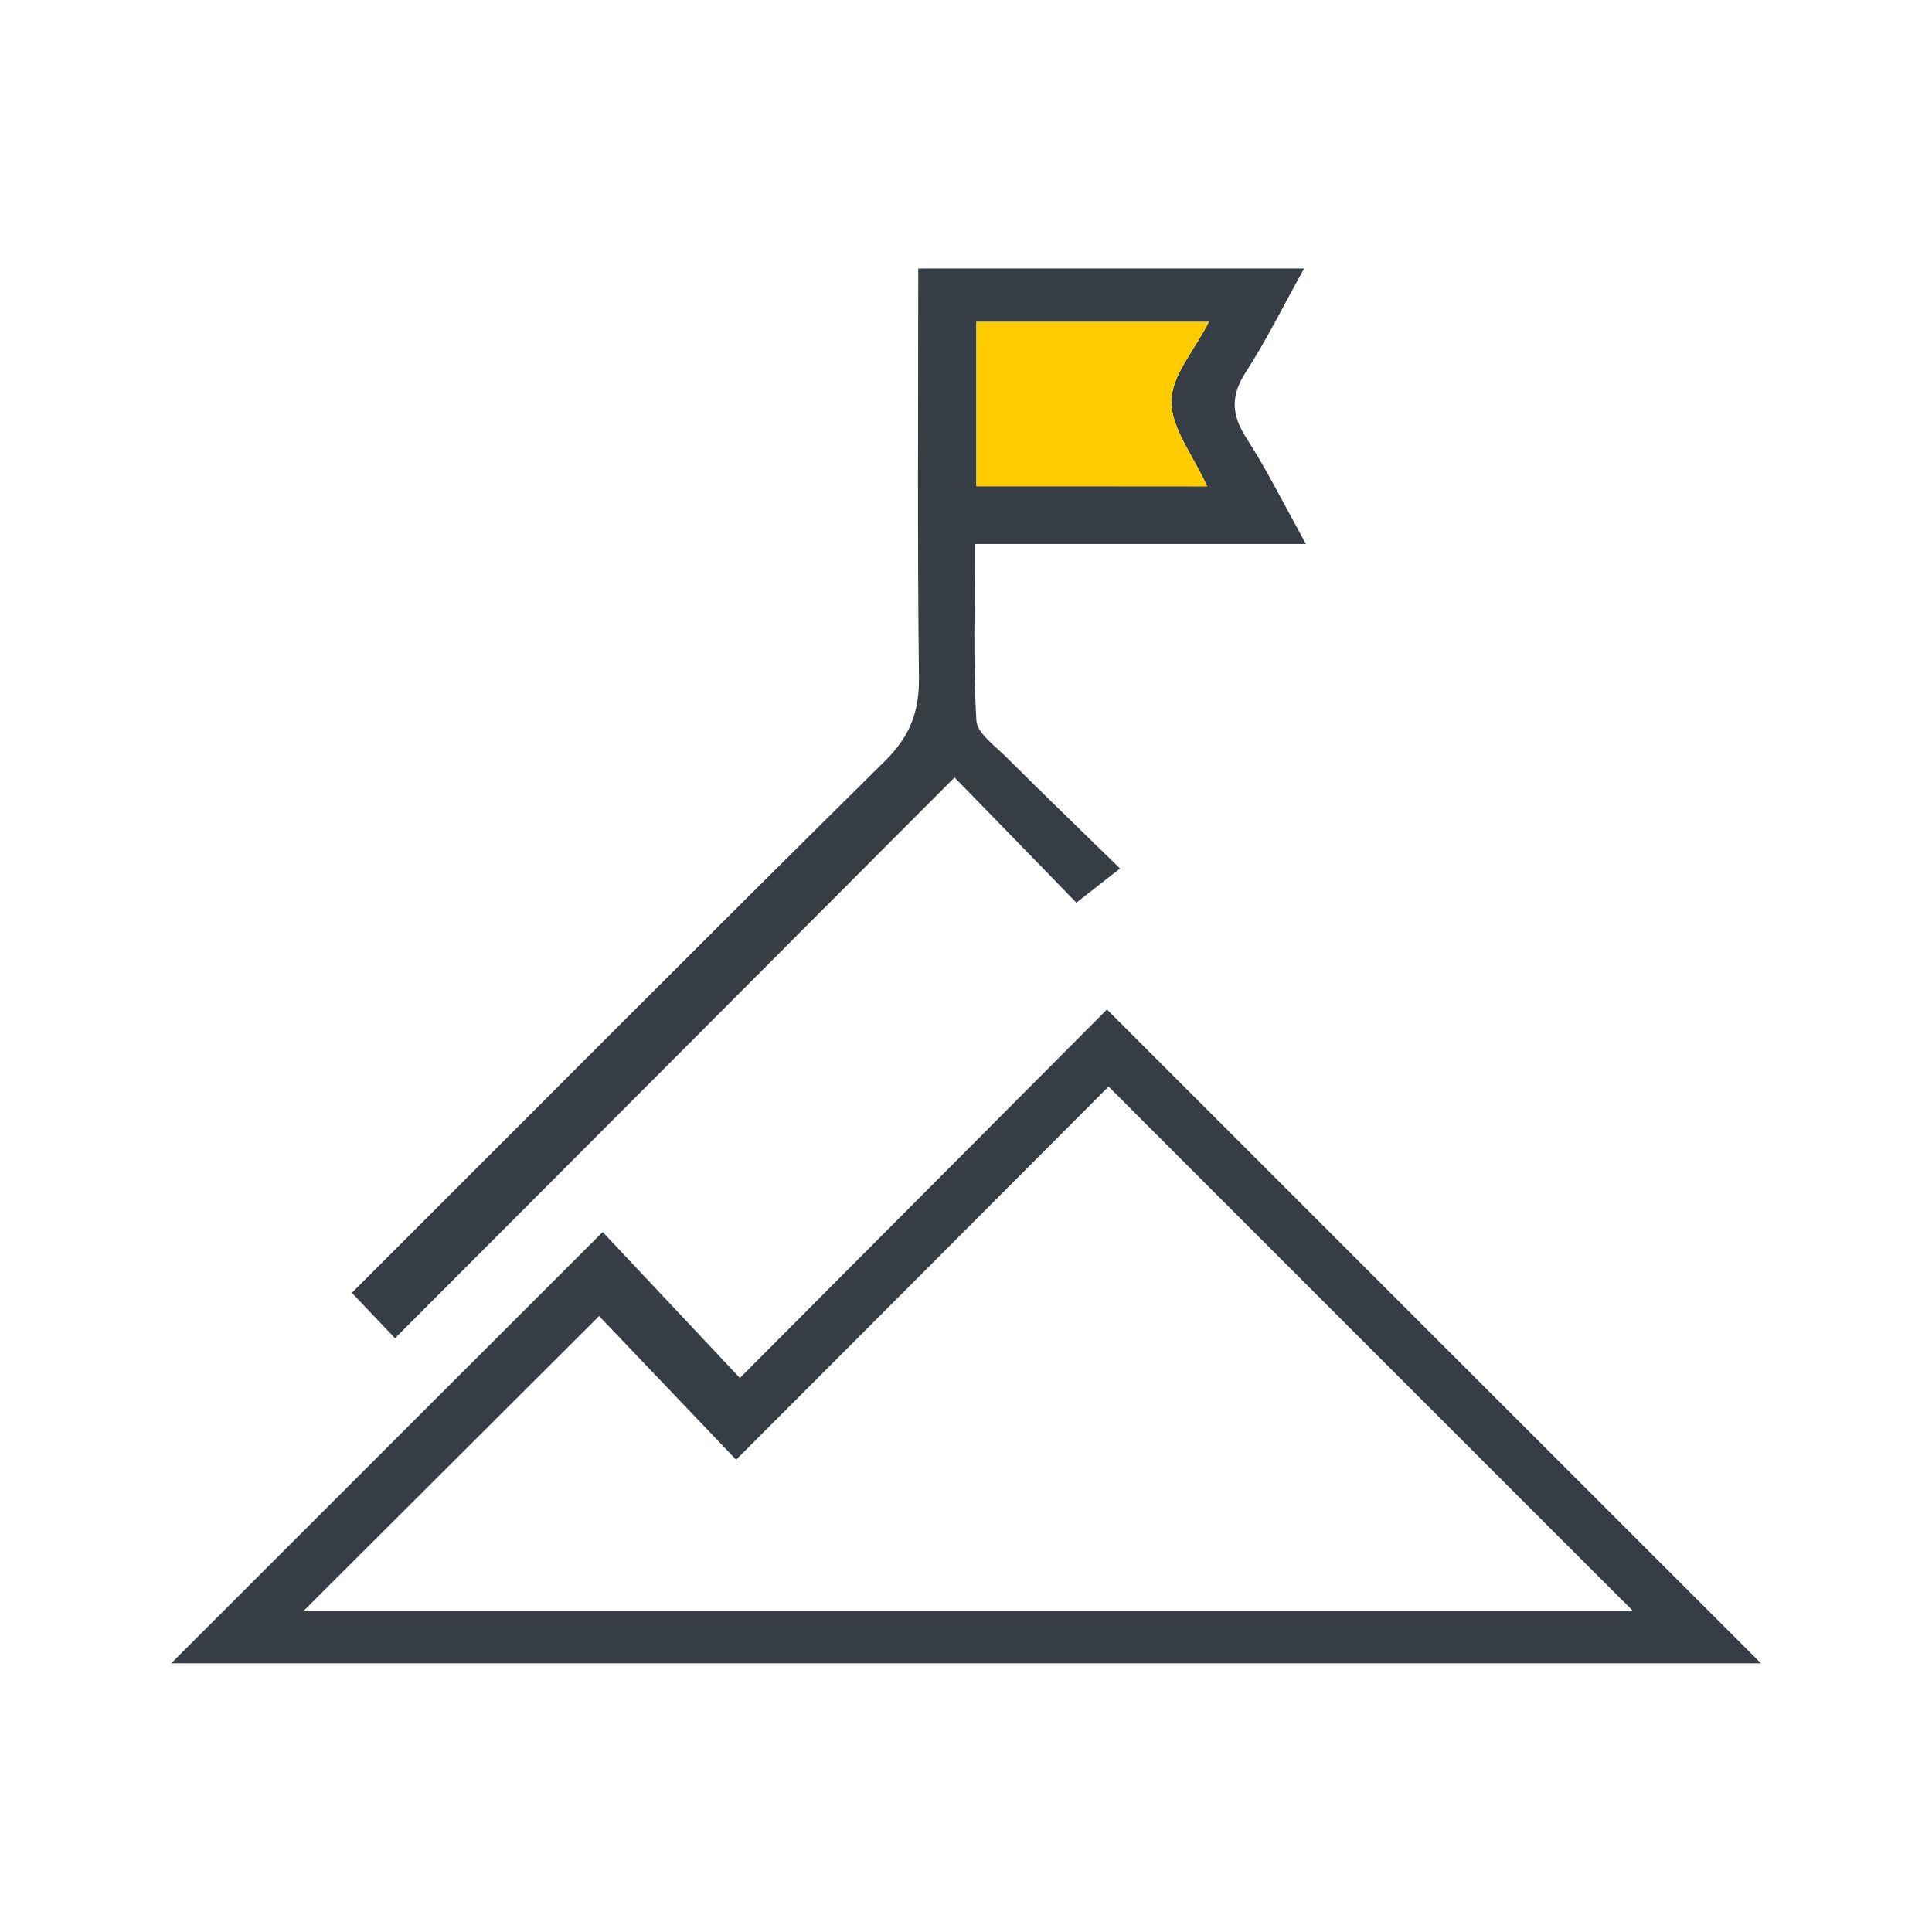
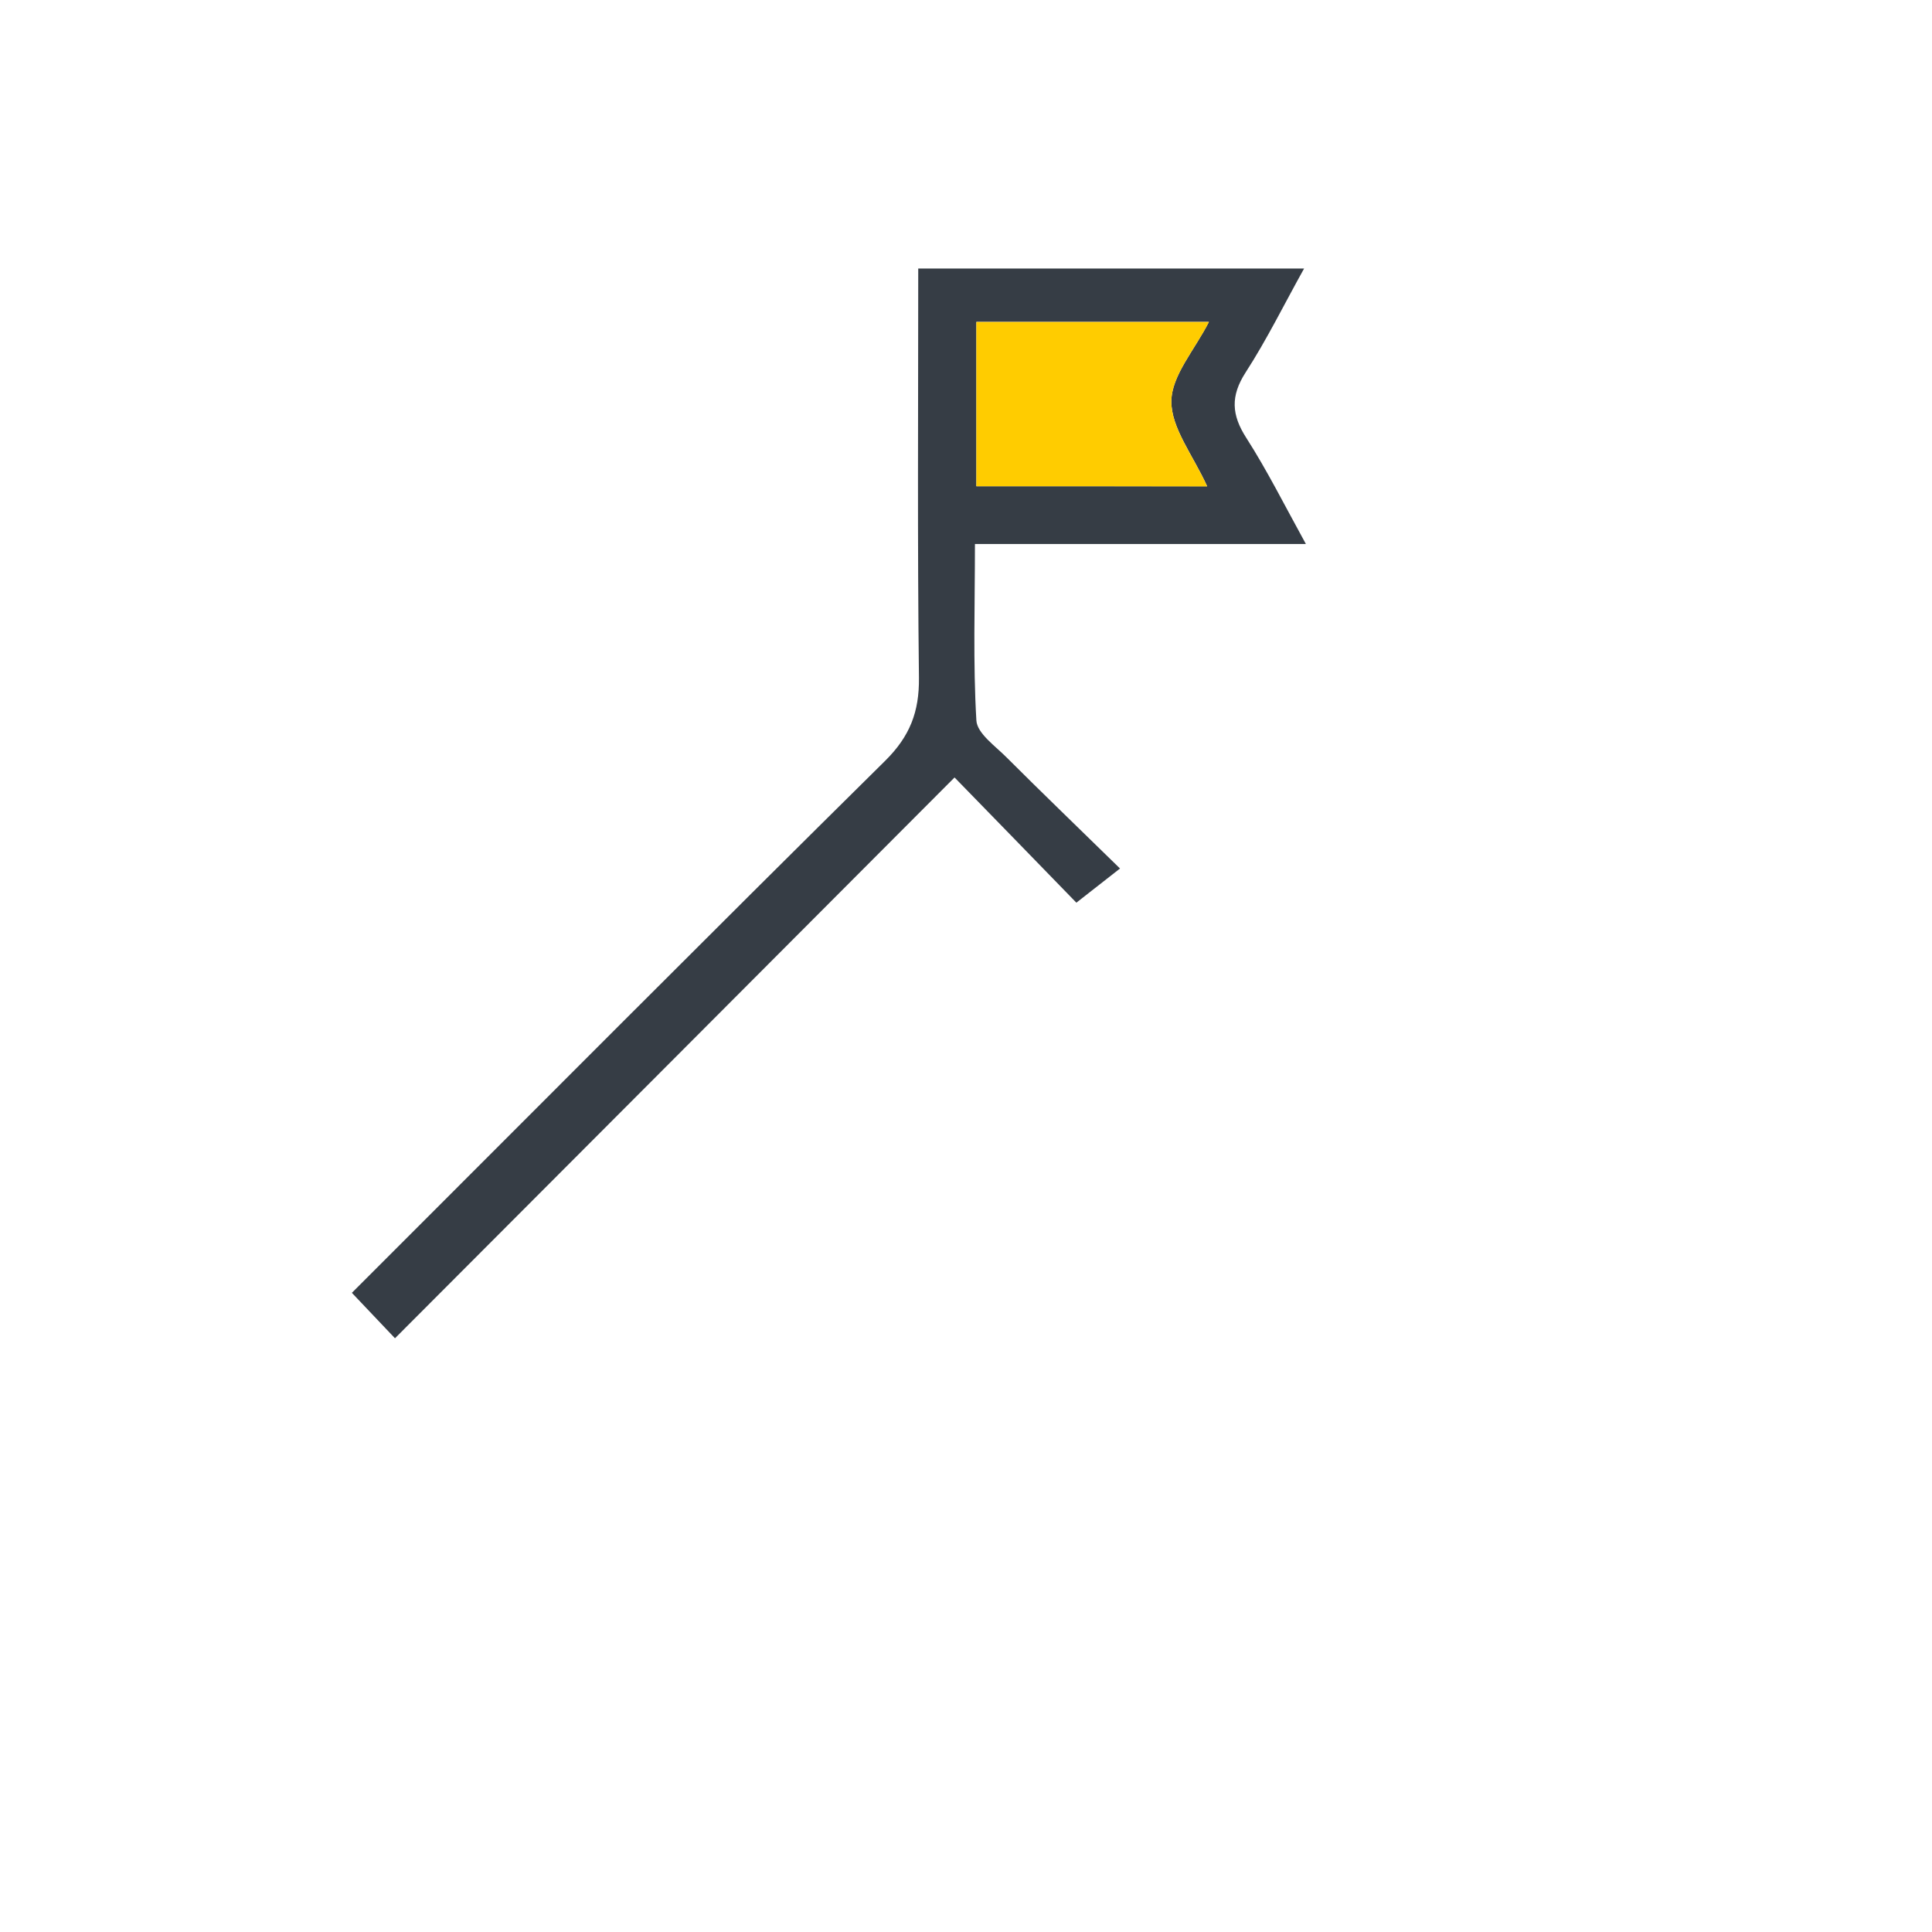
<svg xmlns="http://www.w3.org/2000/svg" version="1.1" id="Layer_1" x="0px" y="0px" viewBox="0 0 1080 1080" style="enable-background:new 0 0 1080 1080;" xml:space="preserve">
  <style type="text/css">
	.st0{fill:#363D45;}
	.st1{fill:#FFCC00;}
	.st2{fill:none;stroke:#363D45;stroke-width:26.14;stroke-miterlimit:10;}
</style>
  <g>
-     <path class="st0" d="M336.9,688.7c22.8,24.3,49.7,52.9,76.7,81.6c70.4-70.6,138.9-139.5,205.2-206   C743,688.5,864.4,809.9,984.4,929.8c-295.3,0-595.7,0-888.7,0C172,853.5,252.8,772.8,336.9,688.7z M619.7,607.4   c-66.8,67-135.4,135.7-208.2,208.6c-27.8-29.2-55.3-58-76.6-80.3c-57.2,57.1-113,112.7-165,164.6c243.8,0,494.6,0,742.7,0   C816.8,804.5,720.3,708.1,619.7,607.4z" />
    <path class="st0" d="M196.7,722.7c100.7-100.6,199-199.5,298.2-297.5c13.7-13.6,19-27.2,18.8-46.3c-0.9-75.5-0.4-151.1-0.4-228.8   c71.6,0,141.7,0,215.7,0c-11.1,19.9-20.8,39.7-32.7,58.1c-8.5,13.2-7.9,23.7,0.4,36.6c11.6,18.1,21.3,37.5,33.3,59.3   c-62.6,0-121.8,0-185,0c0,34.1-1.1,66.4,0.8,98.6c0.4,7.3,10.7,14.4,17.1,20.9c19.6,19.6,39.6,38.8,63.2,61.9   c-8.8,6.9-16.3,12.8-24.4,19.1c-22.8-23.5-45.5-46.8-68.1-70C428.3,540.2,325.4,643.3,220.8,748.1   C210.3,737,203.8,730.2,196.7,722.7z M545.8,271.8c44.4,0,86.3,0,129,0c-7.9-17.4-20.1-32.5-20-47.5c0.1-14.4,13.1-28.7,21-44.4   c-45.2,0-86.9,0-130,0C545.8,211,545.8,240.8,545.8,271.8z" />
    <path class="st1" d="M545.8,271.8c0-30.9,0-60.8,0-91.8c43.1,0,84.8,0,130,0c-8,15.6-20.9,29.9-21,44.4c-0.1,15,12.1,30.1,20,47.5   C632.2,271.8,590.3,271.8,545.8,271.8z" />
  </g>
</svg>